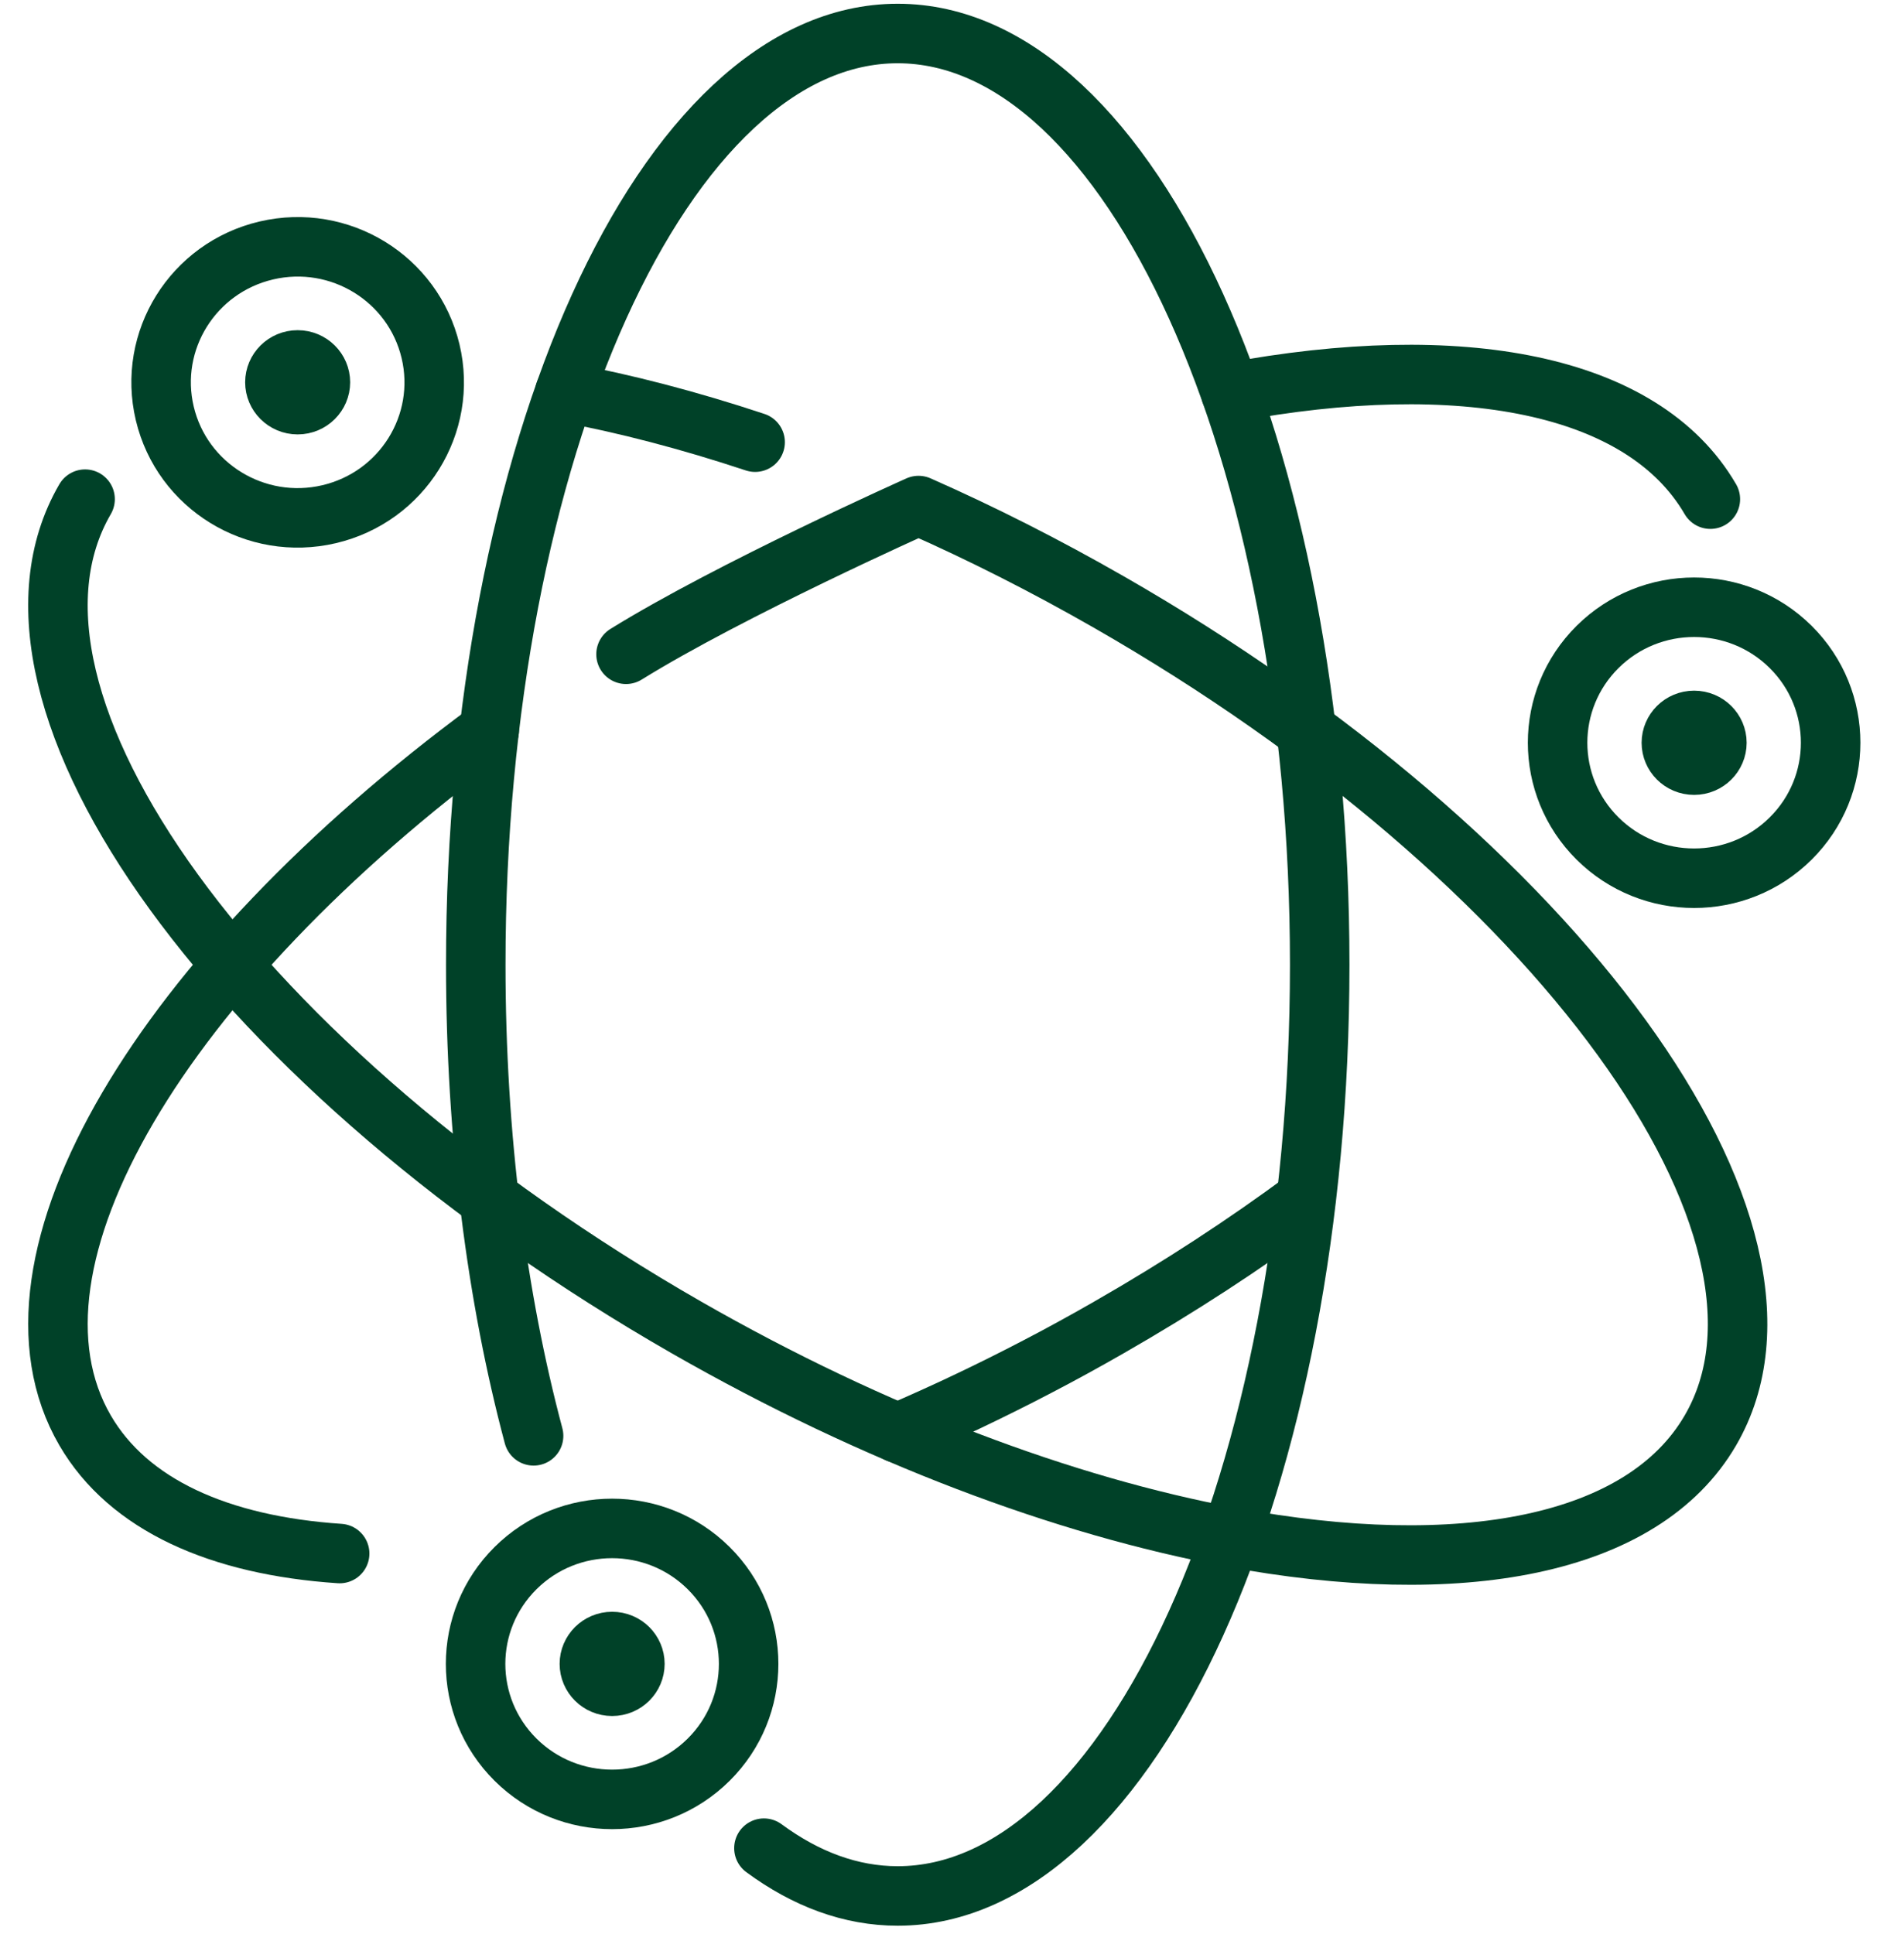
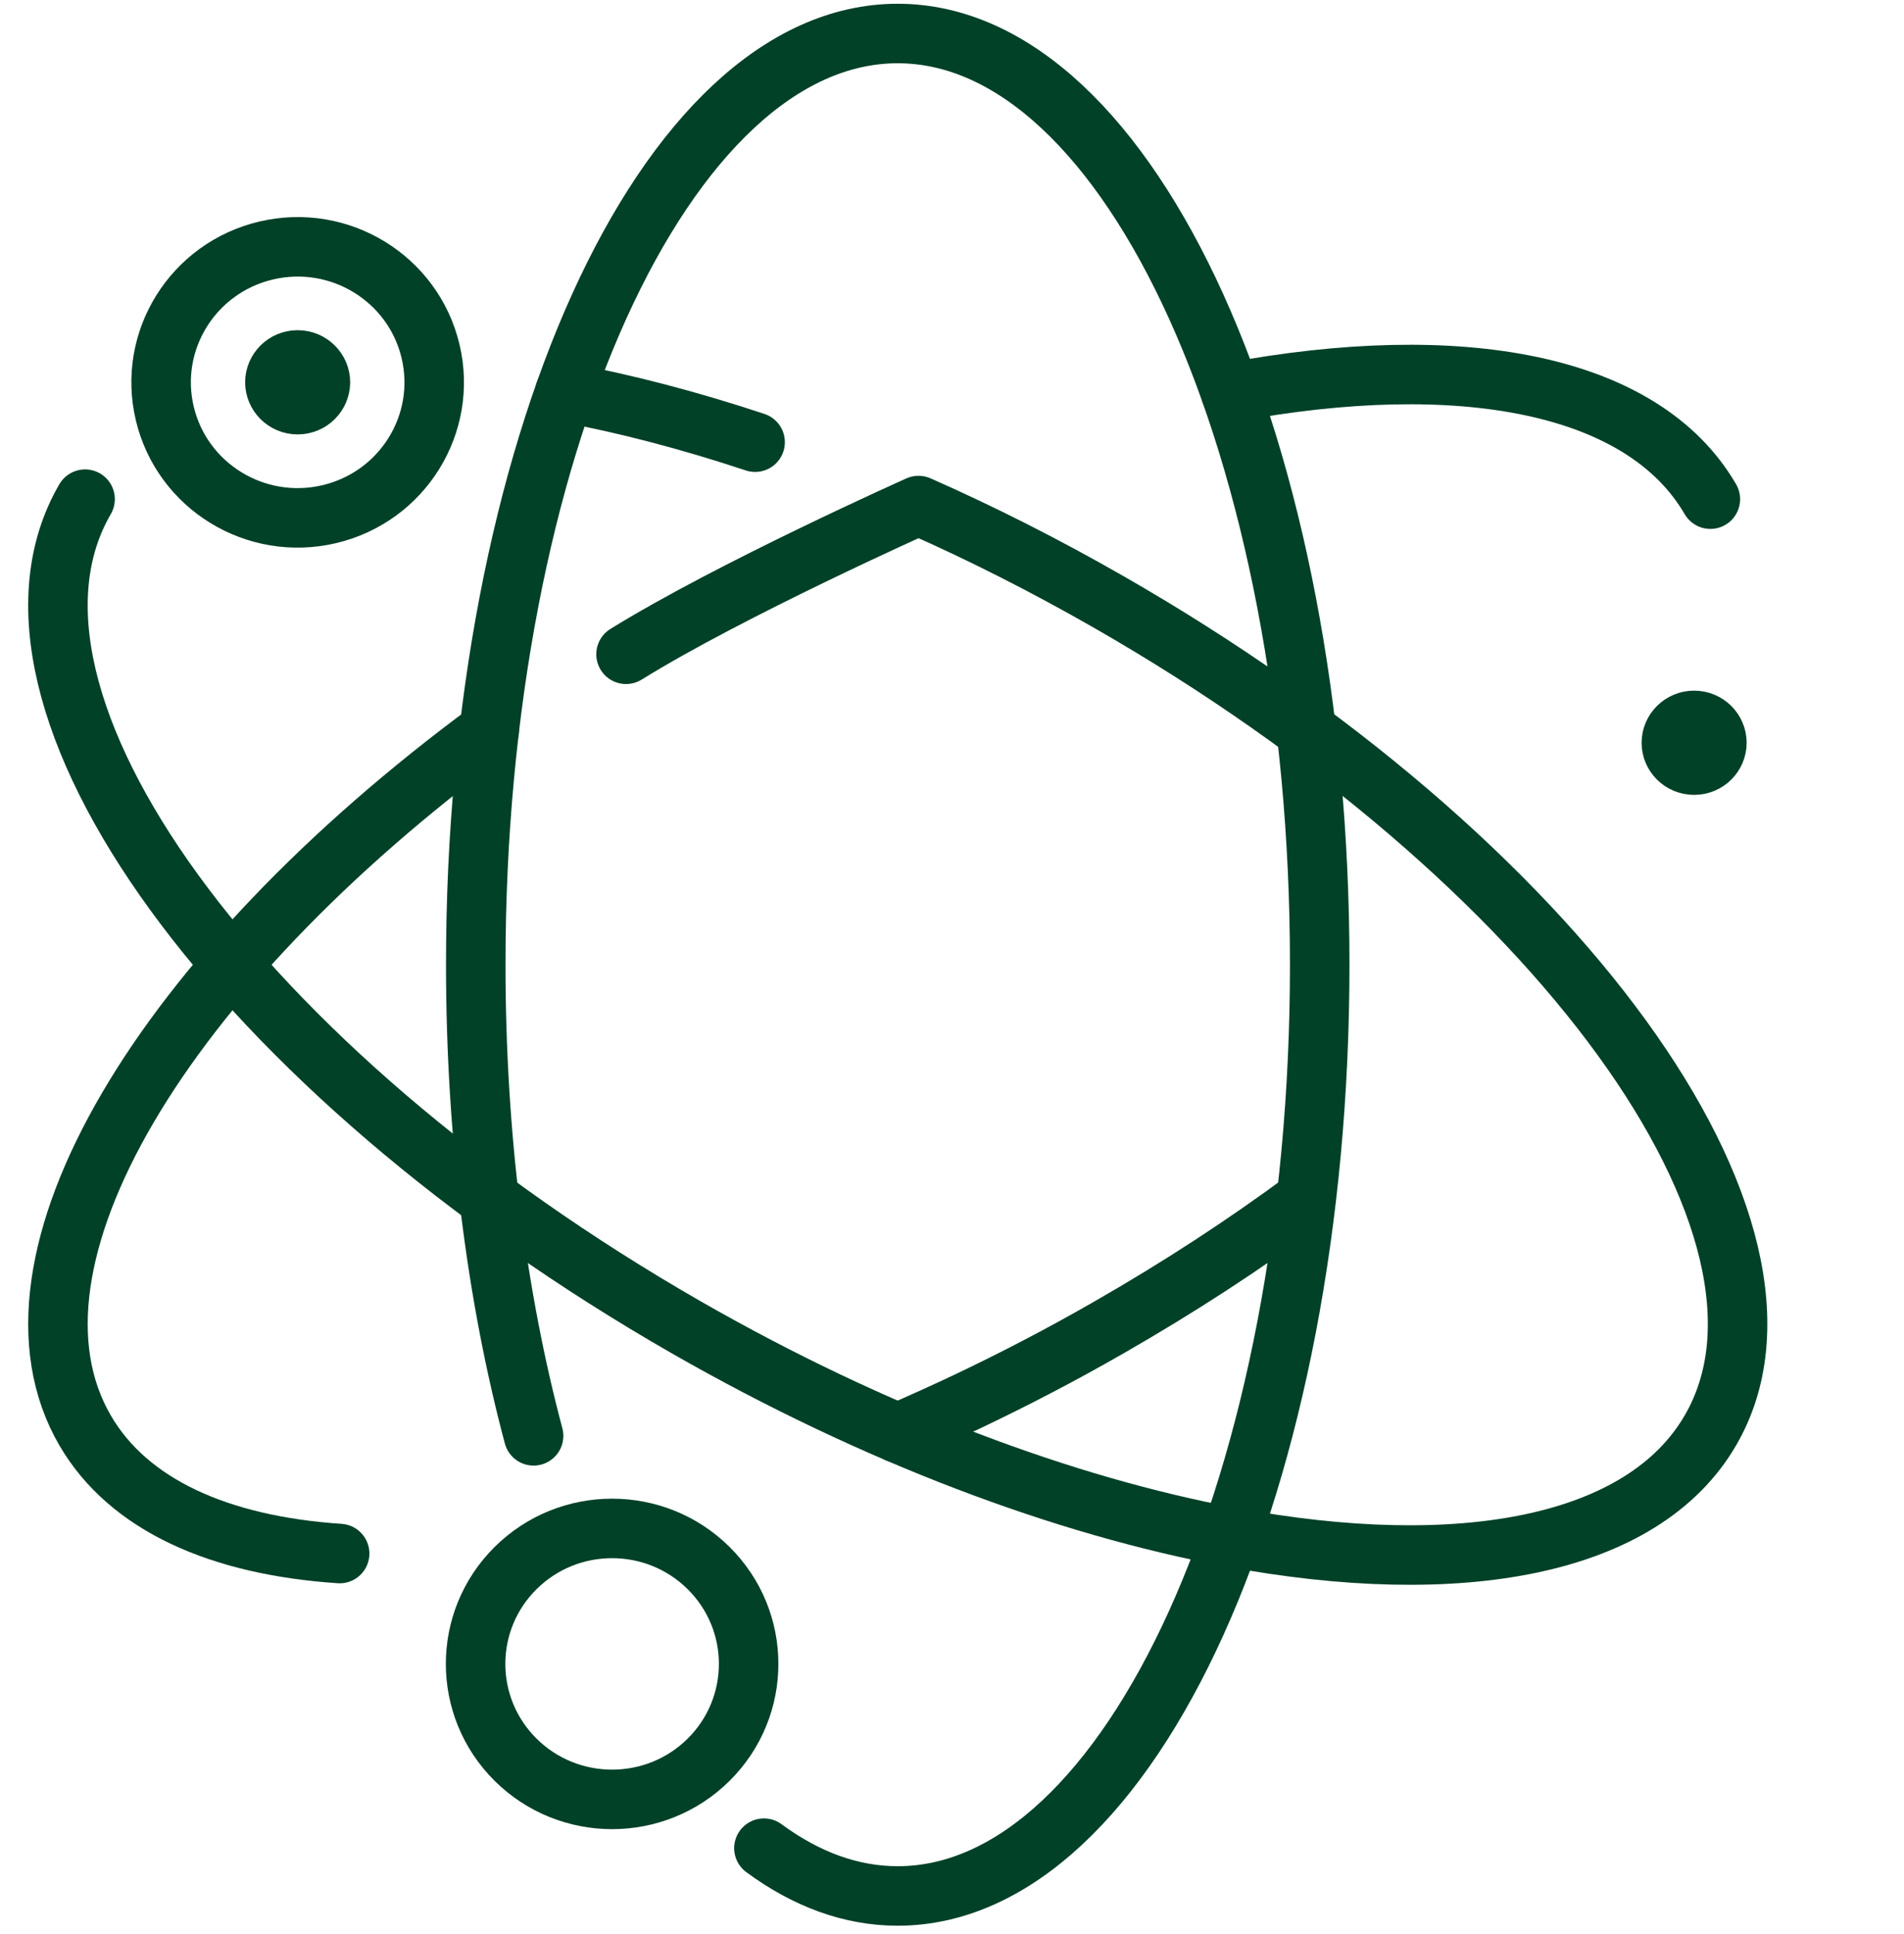
<svg xmlns="http://www.w3.org/2000/svg" width="64" height="65" viewBox="0 0 64 65" fill="none">
  <path d="M17.936 48.256C16.698 43.614 15.992 38.2 15.992 32.428C15.987 15.137 22.341 1.126 30.174 1.126C38.006 1.126 44.36 15.137 44.36 32.423C44.36 49.709 38.01 63.72 30.174 63.72C28.601 63.72 27.091 63.155 25.678 62.114" stroke="#004128" stroke-width="2" stroke-linecap="round" stroke-linejoin="round" />
  <path d="M18.985 13.188C21.023 13.567 23.169 14.127 25.382 14.861" stroke="#004128" stroke-width="2" stroke-linecap="round" stroke-linejoin="round" />
  <path d="M57.491 16.776C55.218 12.867 49.071 11.751 41.366 13.189" stroke="#004128" stroke-width="2" stroke-linecap="round" stroke-linejoin="round" />
  <path d="M30.174 48.161C31.727 47.494 33.299 46.751 34.871 45.929C35.671 45.513 36.471 45.074 37.267 44.617C39.634 43.262 41.851 41.814 43.889 40.306" stroke="#004128" stroke-width="2" stroke-linecap="round" stroke-linejoin="round" />
  <path d="M11.417 52.212C7.374 51.941 4.319 50.582 2.86 48.074C-0.44 42.399 5.472 32.652 16.444 24.558" stroke="#004128" stroke-width="2" stroke-linecap="round" stroke-linejoin="round" />
-   <path d="M60.19 28.182C61.982 26.404 61.982 23.52 60.19 21.742C58.398 19.964 55.492 19.964 53.7 21.742C51.908 23.52 51.908 26.404 53.7 28.182C55.492 29.96 58.398 29.96 60.19 28.182Z" stroke="#004128" stroke-width="2" stroke-linecap="round" stroke-linejoin="round" />
  <path d="M56.946 25.715C56.516 25.715 56.18 25.371 56.18 24.963C56.18 24.556 56.516 24.212 56.946 24.212C57.375 24.212 57.711 24.556 57.711 24.963C57.711 25.371 57.375 25.715 56.946 25.715Z" fill="#004128" stroke="#004128" stroke-width="2" />
  <path d="M11.06 17.282C13.527 16.704 15.054 14.252 14.472 11.804C13.89 9.356 11.418 7.84 8.952 8.418C6.485 8.996 4.957 11.448 5.539 13.896C6.121 16.344 8.593 17.86 11.06 17.282Z" stroke="#004128" stroke-width="2" stroke-linecap="round" stroke-linejoin="round" />
  <path d="M10.005 13.6C9.576 13.6 9.24 13.255 9.24 12.848C9.24 12.441 9.576 12.097 10.005 12.097C10.434 12.097 10.77 12.441 10.77 12.848C10.77 13.255 10.434 13.6 10.005 13.6Z" fill="#004128" stroke="#004128" stroke-width="2" />
  <path d="M23.82 59.141C25.612 57.362 25.612 54.479 23.82 52.701C22.027 50.923 19.122 50.923 17.33 52.701C15.538 54.479 15.538 57.362 17.33 59.141C19.122 60.919 22.028 60.919 23.82 59.141Z" stroke="#004128" stroke-width="2" stroke-linecap="round" stroke-linejoin="round" />
-   <path d="M20.576 56.672C20.147 56.672 19.811 56.328 19.811 55.92C19.811 55.513 20.147 55.169 20.576 55.169C21.006 55.169 21.341 55.513 21.341 55.92C21.341 56.328 21.006 56.672 20.576 56.672Z" fill="#004128" stroke="#004128" stroke-width="2" />
  <path d="M21.043 21.989C24.563 19.808 30.875 16.991 30.875 16.991C32.993 17.925 35.135 19.009 37.272 20.233C52.357 28.878 61.413 41.339 57.492 48.074C55.219 51.983 49.072 53.099 41.367 51.66C35.798 50.619 29.411 48.242 23.081 44.617C7.996 35.972 -1.056 23.507 2.86 16.776" stroke="#004128" stroke-width="2" stroke-linecap="round" stroke-linejoin="round" />
</svg>